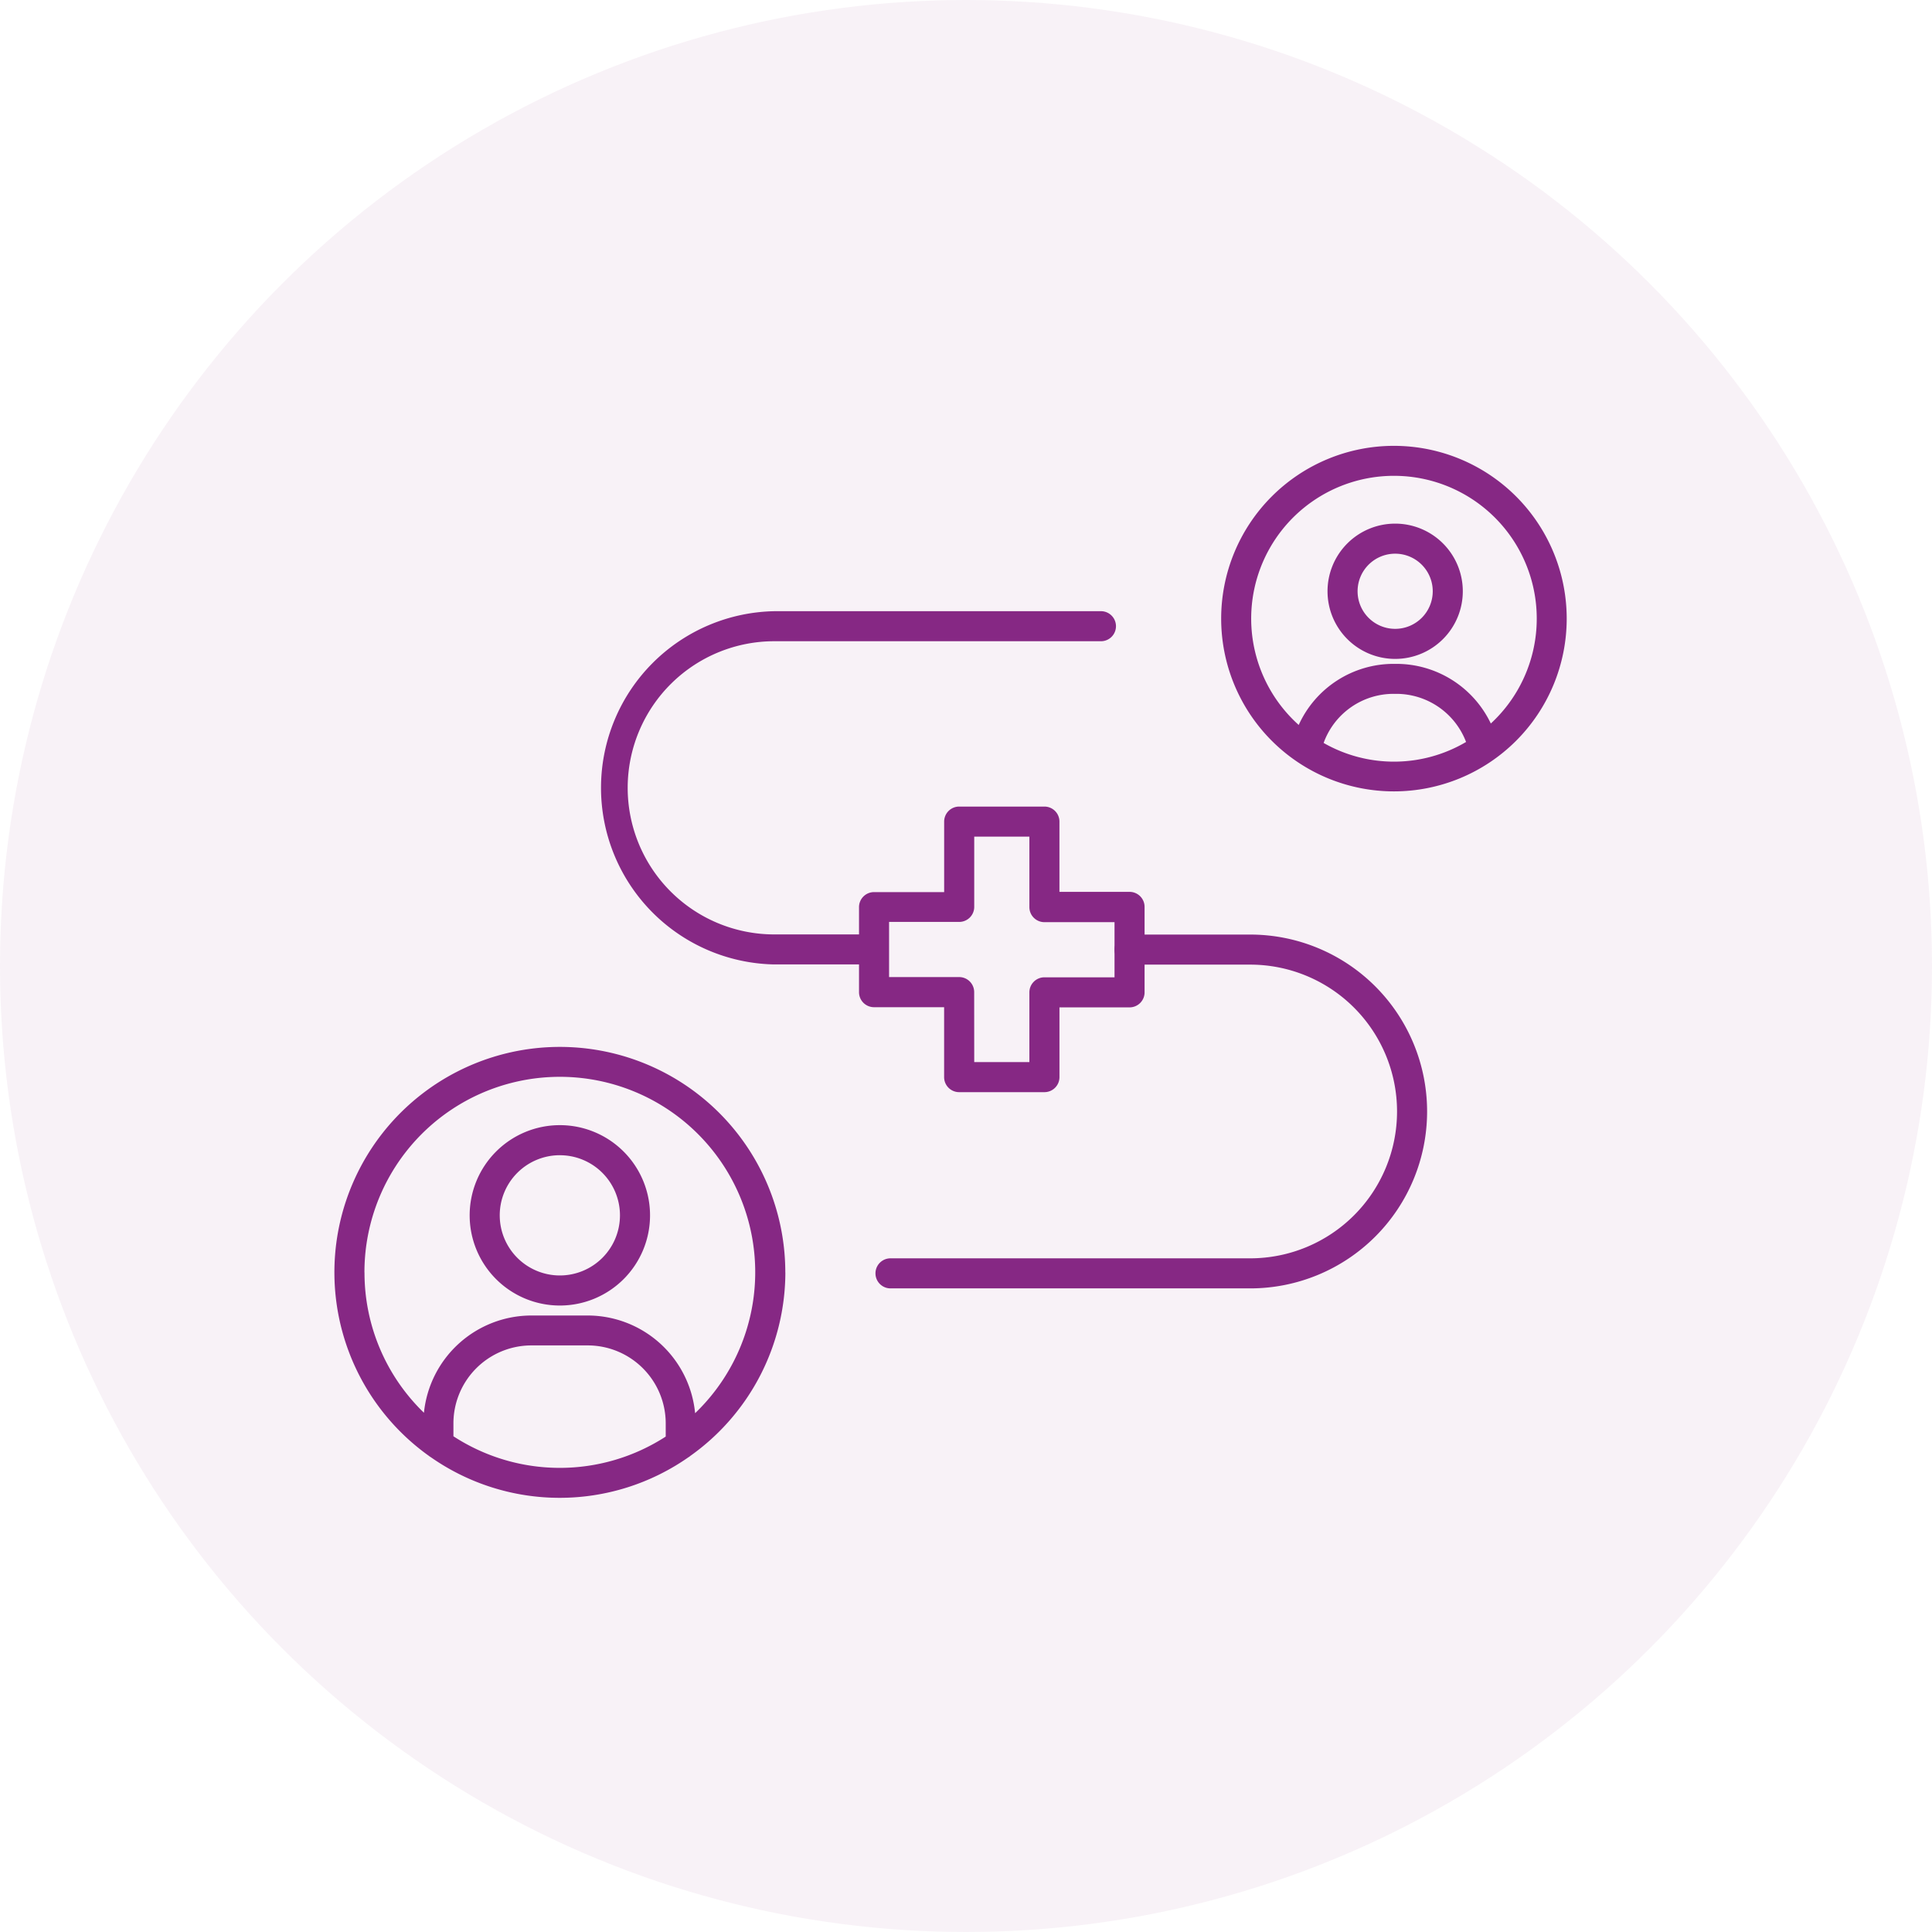
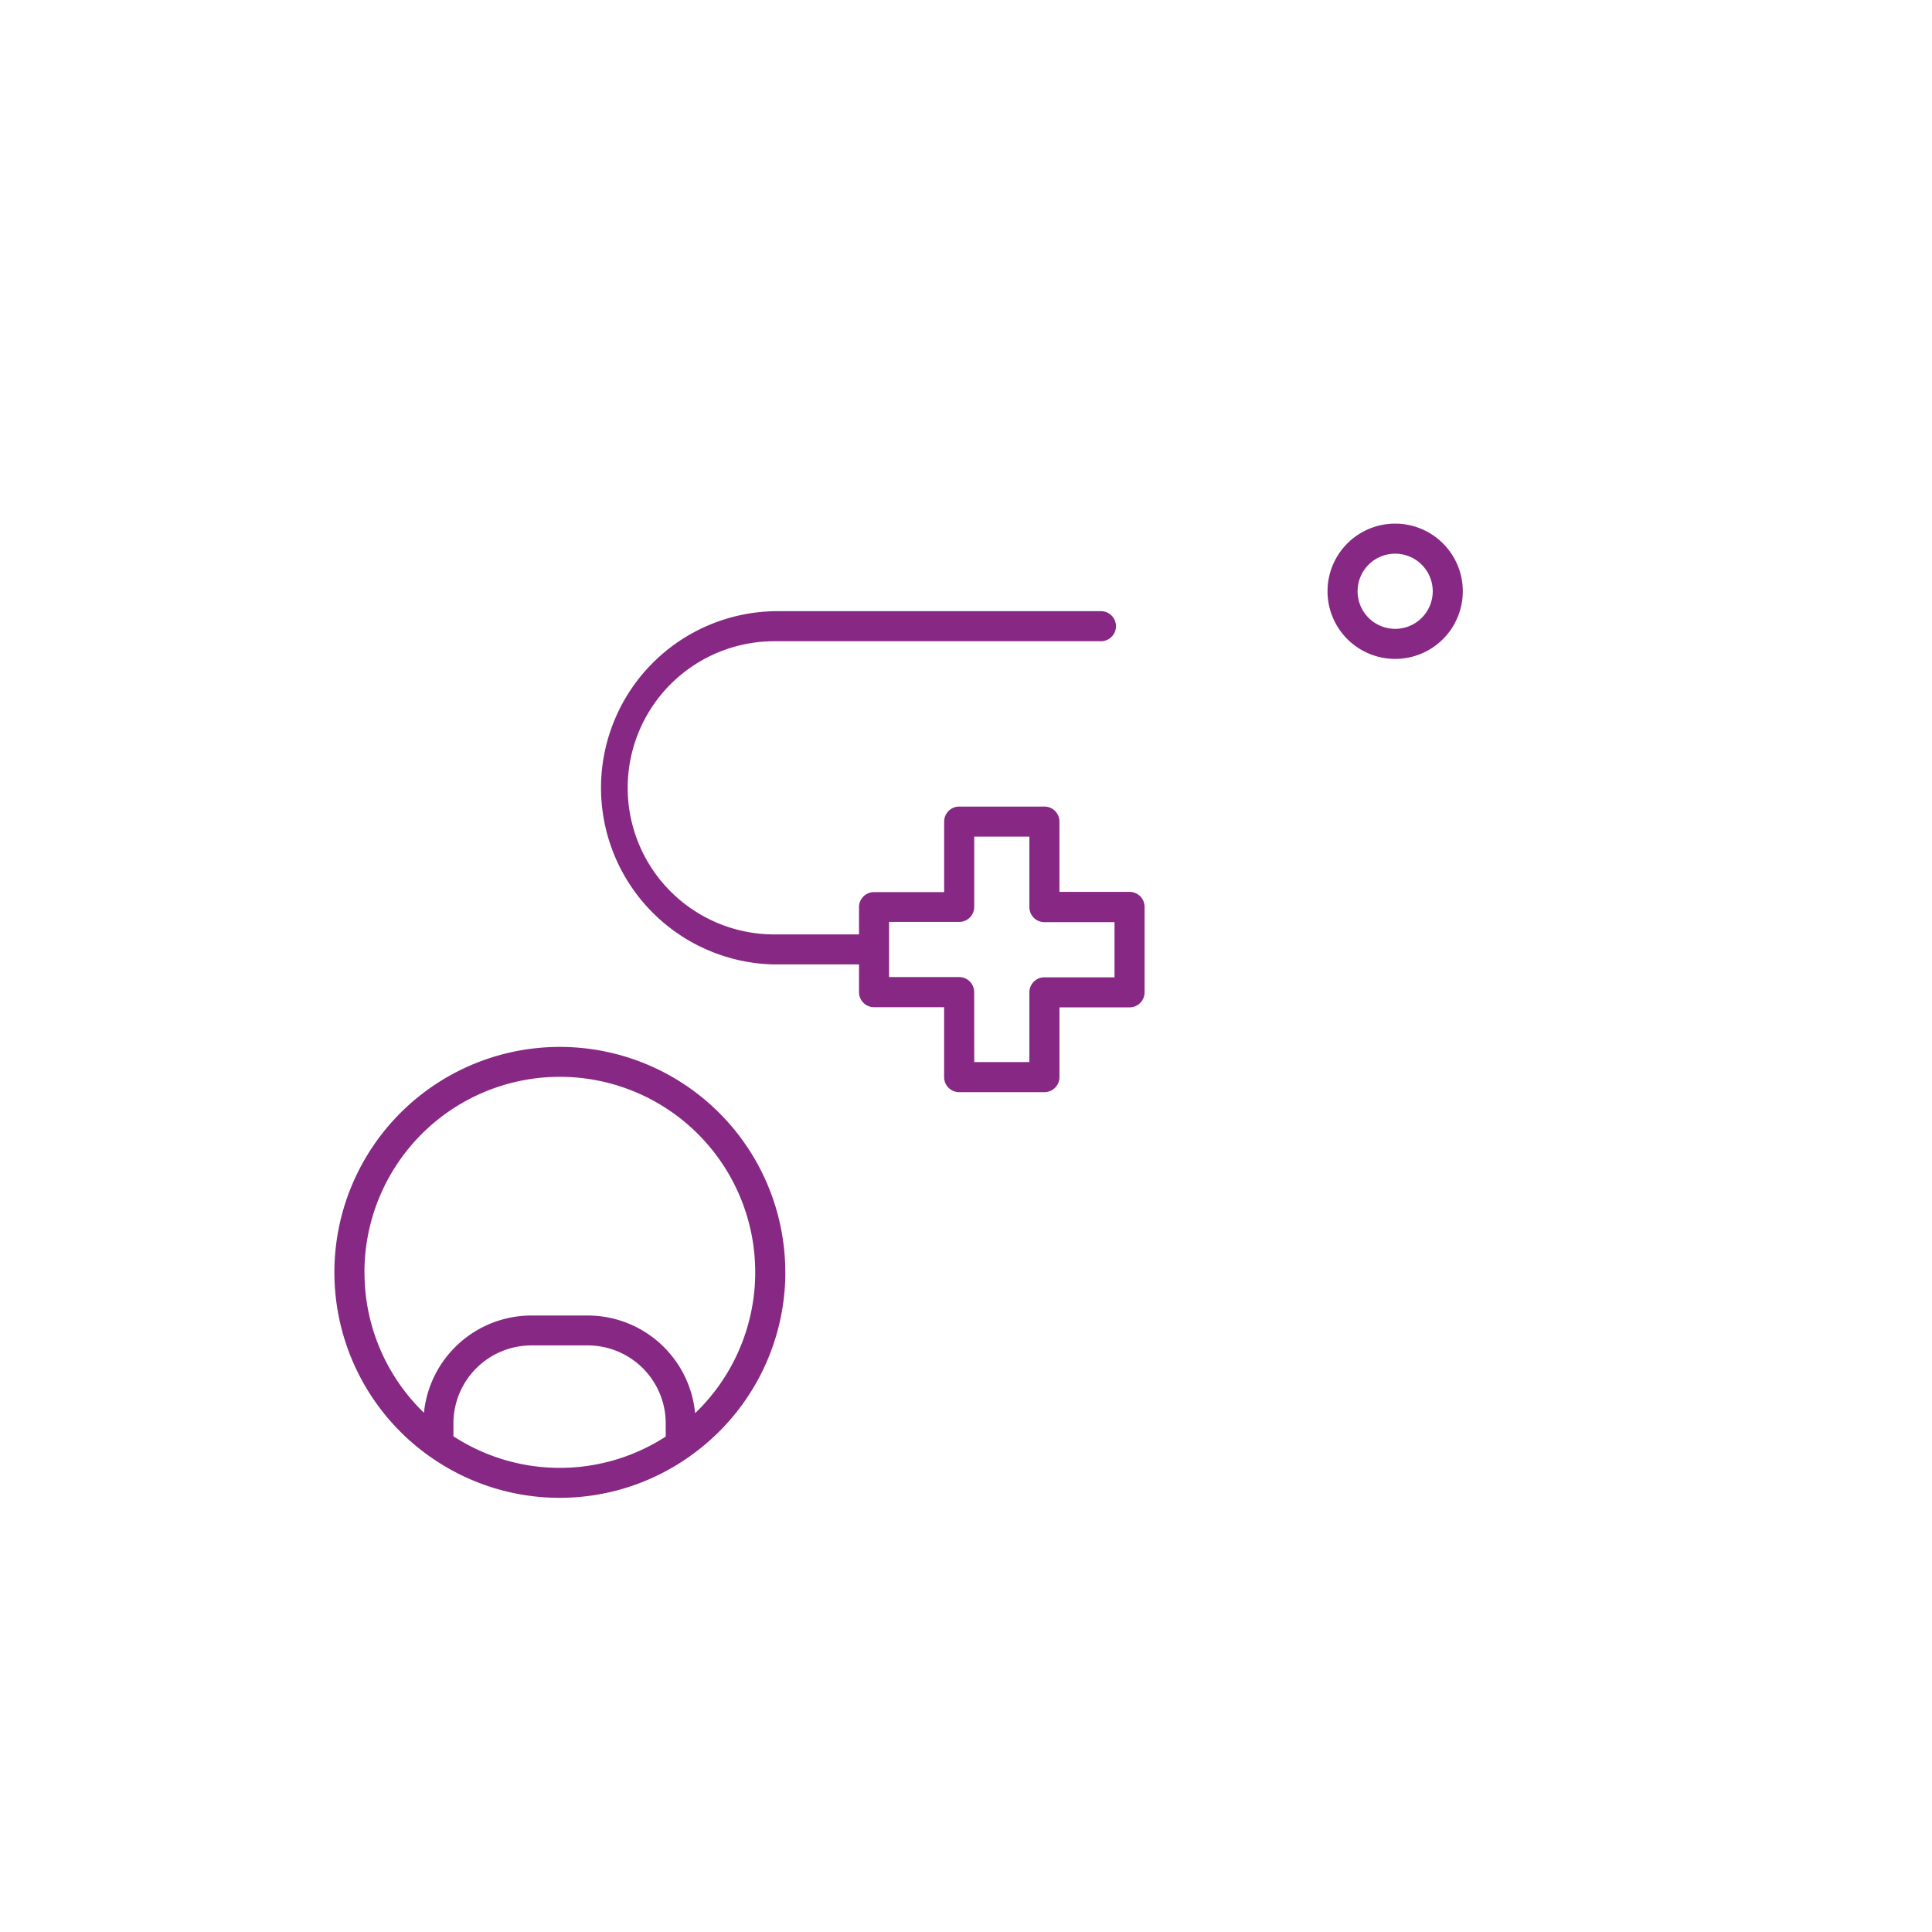
<svg xmlns="http://www.w3.org/2000/svg" id="icon-improve-equitable-access" width="104" height="104" viewBox="0 0 104 104">
-   <circle id="Ellipse_2" data-name="Ellipse 2" cx="52" cy="52" r="52" fill="#862884" opacity="0.06" />
  <g id="Conceptual_CMG_AEA" data-name="Conceptual / CMG + AEA" transform="translate(4.002 -2)">
    <g id="Contracting_04" data-name="Contracting 04" transform="translate(13.997 26)">
      <g id="Contracting" transform="translate(0)">
        <path id="Path_133" data-name="Path 133" d="M38.271,118.12a12.136,12.136,0,1,0-19.184,9.871.715.715,0,0,0,.1.069,12.092,12.092,0,0,0,13.876,0,.324.324,0,0,0,.085-.061,12.136,12.136,0,0,0,5.126-9.879Zm-22.655,0a10.518,10.518,0,1,1,17.8,7.573,5.813,5.813,0,0,0-5.781-5.259H24.6a5.821,5.821,0,0,0-5.781,5.235,10.486,10.486,0,0,1-3.2-7.549Zm4.79,8.815v-.7a4.2,4.2,0,0,1,4.191-4.191h3.046a4.2,4.2,0,0,1,4.191,4.191v.716A10.49,10.49,0,0,1,20.406,126.935Z" transform="translate(-13.997 -73.62)" fill="#862884" />
-         <path id="Path_134" data-name="Path 134" d="M36.855,126.1A4.855,4.855,0,1,0,32,121.245a4.855,4.855,0,0,0,4.855,4.855Zm0-8.091a3.236,3.236,0,1,1-3.236,3.236A3.236,3.236,0,0,1,36.855,118.008Z" transform="translate(-24.717 -79.823)" fill="#862884" />
-         <path id="Path_135" data-name="Path 135" d="M141.3,26a9.3,9.3,0,1,0,9.3,9.3A9.3,9.3,0,0,0,141.3,26Zm-3.783,15.988A4,4,0,0,1,141.3,39.35h.125a4.021,4.021,0,0,1,3.758,2.59,7.63,7.63,0,0,1-7.662.056Zm8.993-1.052a5.635,5.635,0,0,0-5.089-3.2H141.3a5.611,5.611,0,0,0-5.126,3.289,7.686,7.686,0,1,1,10.34-.077Z" transform="translate(-84.263 -26)" fill="#862884" />
        <path id="Path_136" data-name="Path 136" d="M149.791,36.35a3.641,3.641,0,1,0,3.641,3.641A3.641,3.641,0,0,0,149.791,36.35Zm0,5.664a2.023,2.023,0,1,1,2.023-2.023A2.023,2.023,0,0,1,149.791,42.014Z" transform="translate(-92.688 -32.163)" fill="#862884" />
      </g>
      <path id="Path_137" data-name="Path 137" d="M93.79,89.373H89.2a.809.809,0,0,1-.809-.809V84.8H84.619a.809.809,0,0,1-.809-.809V79.413a.809.809,0,0,1,.809-.809h3.774V74.809A.809.809,0,0,1,89.2,74H93.79a.809.809,0,0,1,.809.809v3.782h3.774a.809.809,0,0,1,.809.809V84a.809.809,0,0,1-.809.809H94.6v3.754A.809.809,0,0,1,93.79,89.373Zm-3.778-1.618h2.969V84a.809.809,0,0,1,.809-.809h3.774V80.222H93.79a.809.809,0,0,1-.809-.809V75.618H90.012V79.4a.809.809,0,0,1-.809.809H85.428v2.969H89.2a.809.809,0,0,1,.809.809Z" transform="translate(-55.568 -54.582)" fill="#862884" />
      <path id="Path_138" data-name="Path 138" d="M63.469,67.014H58.76A9.509,9.509,0,0,1,58.9,48H76.414a.809.809,0,0,1,0,1.618H58.9A7.891,7.891,0,0,0,58.76,65.4h4.709a.809.809,0,0,1,0,1.618Z" transform="translate(-35.149 -39.1)" fill="#862884" />
-       <path id="Path_139" data-name="Path 139" d="M106.171,110.076H86.809a.809.809,0,1,1,0-1.618h19.362a7.9,7.9,0,0,0,0-15.81H99.678a.809.809,0,0,1,0-1.618h6.493a9.523,9.523,0,0,1,0,19.046Z" transform="translate(-56.872 -64.722)" fill="#862884" />
    </g>
  </g>
</svg>